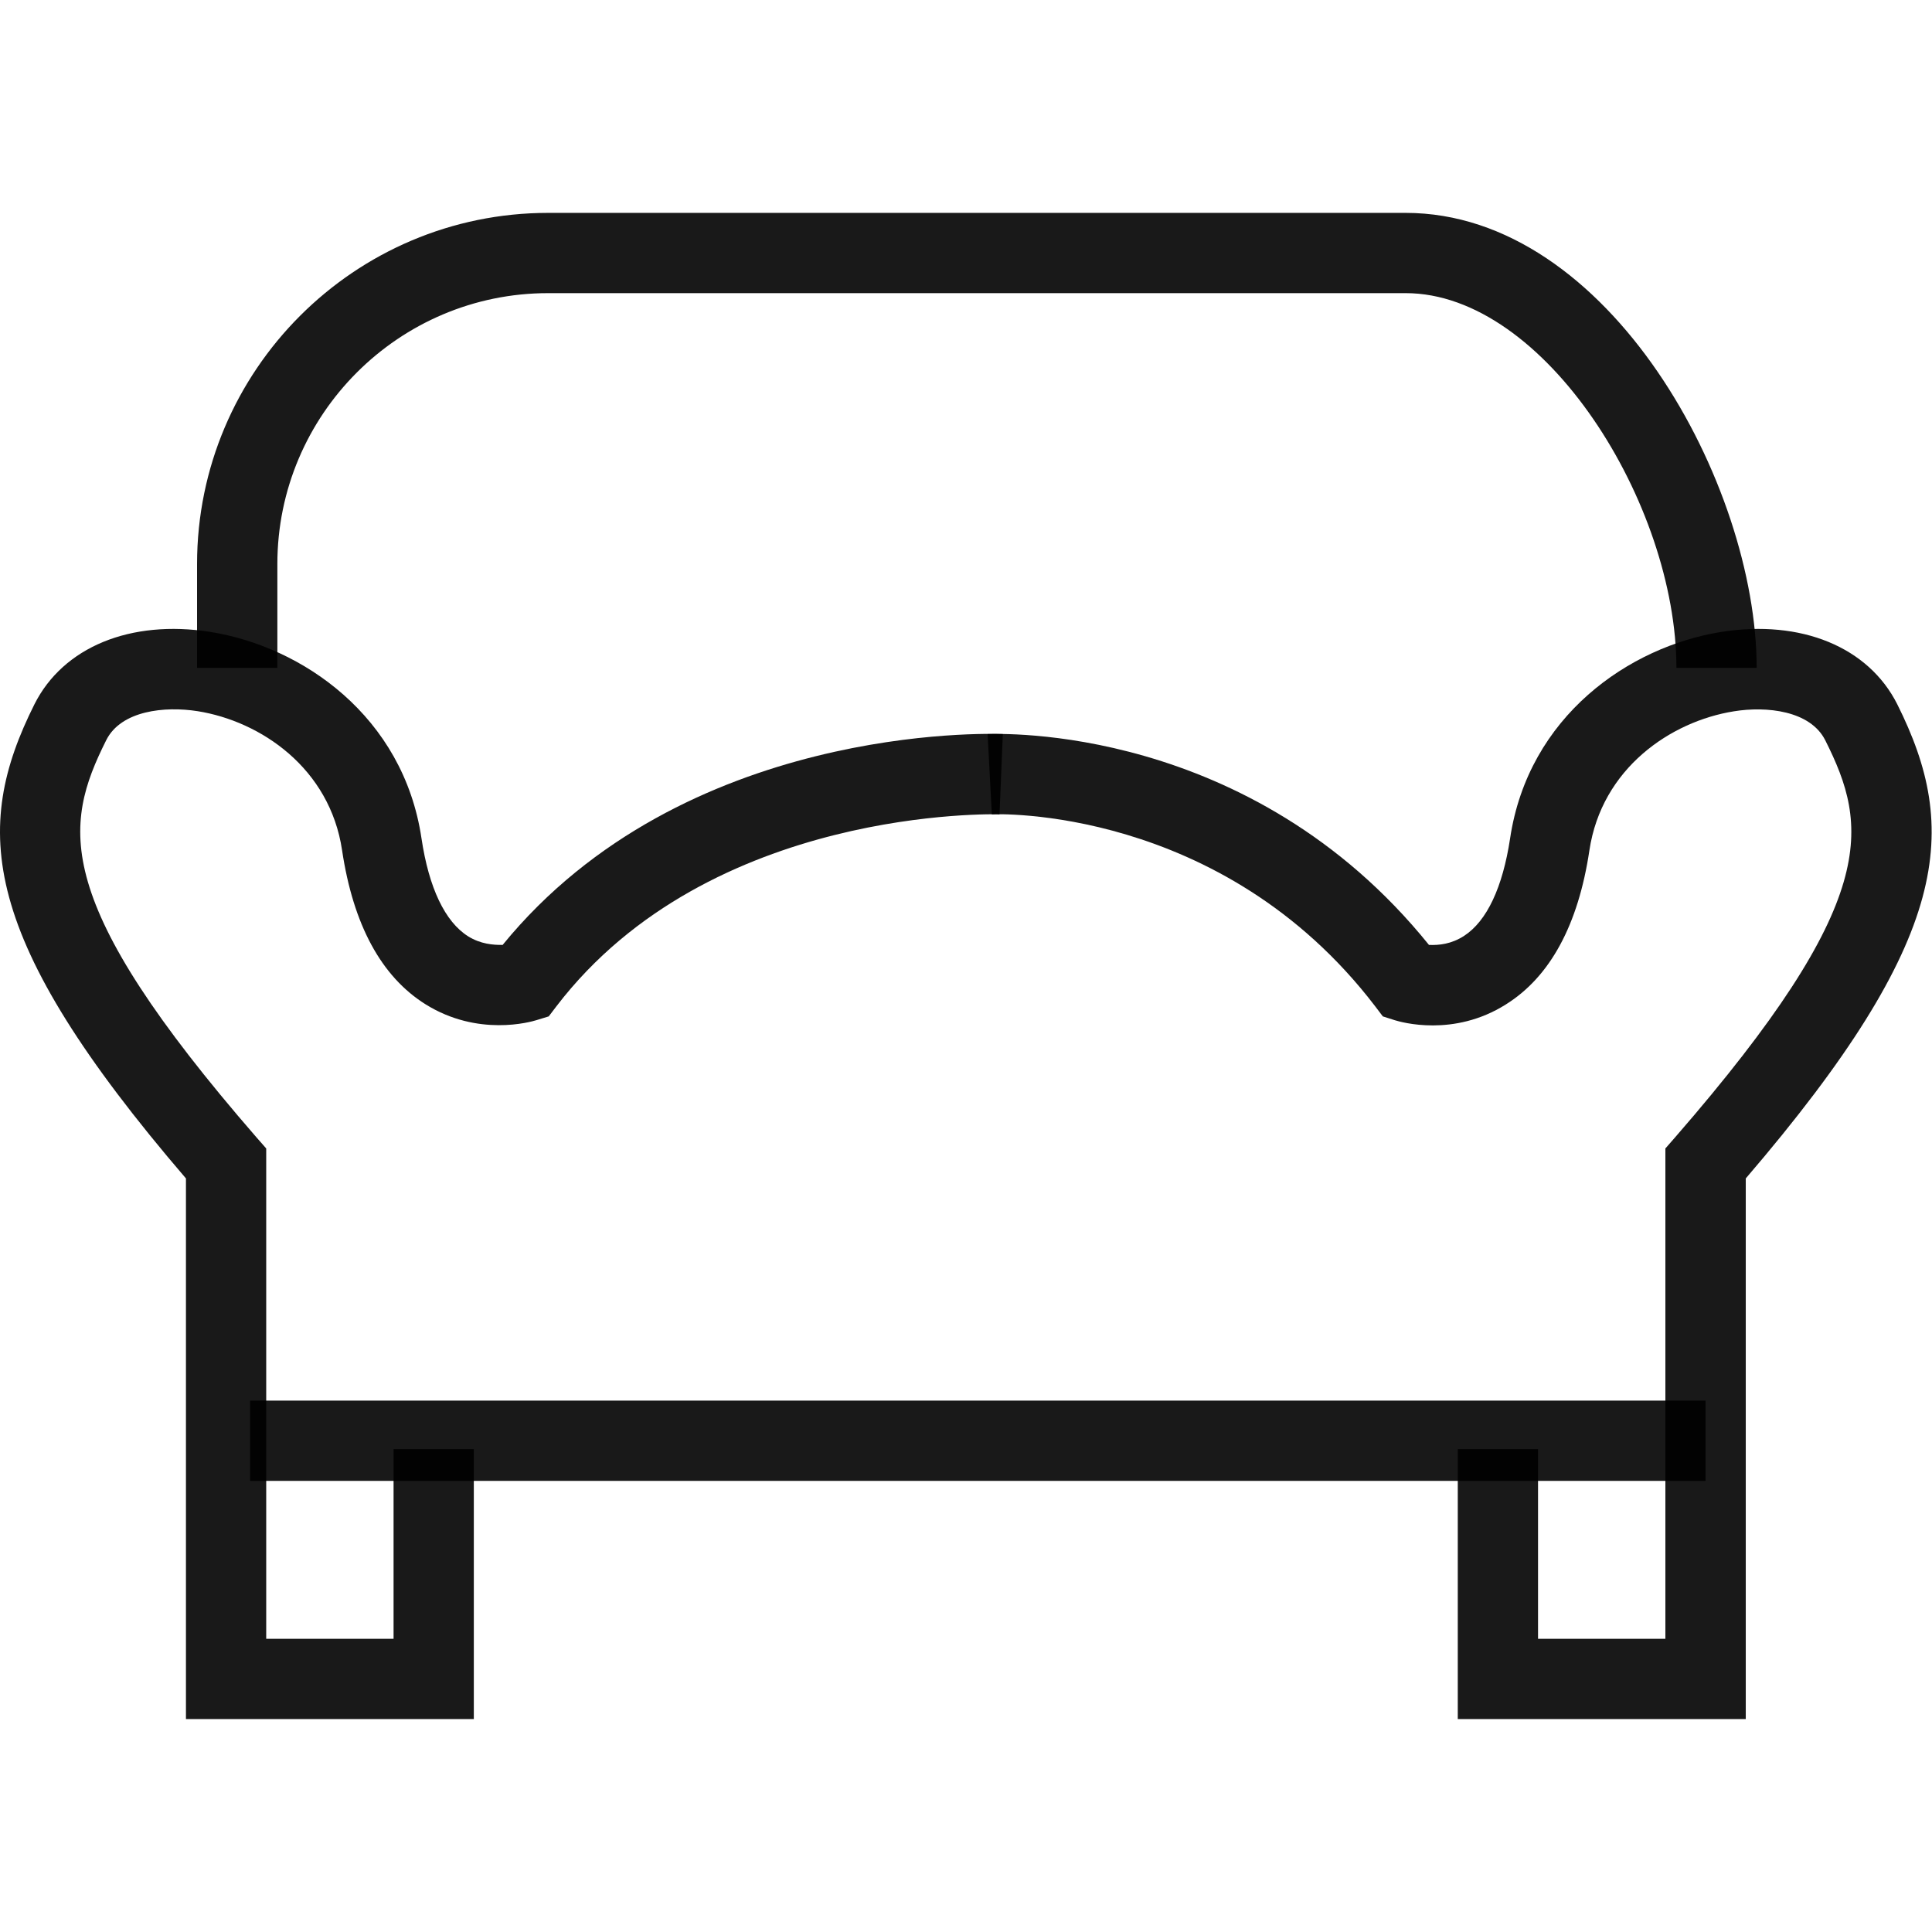
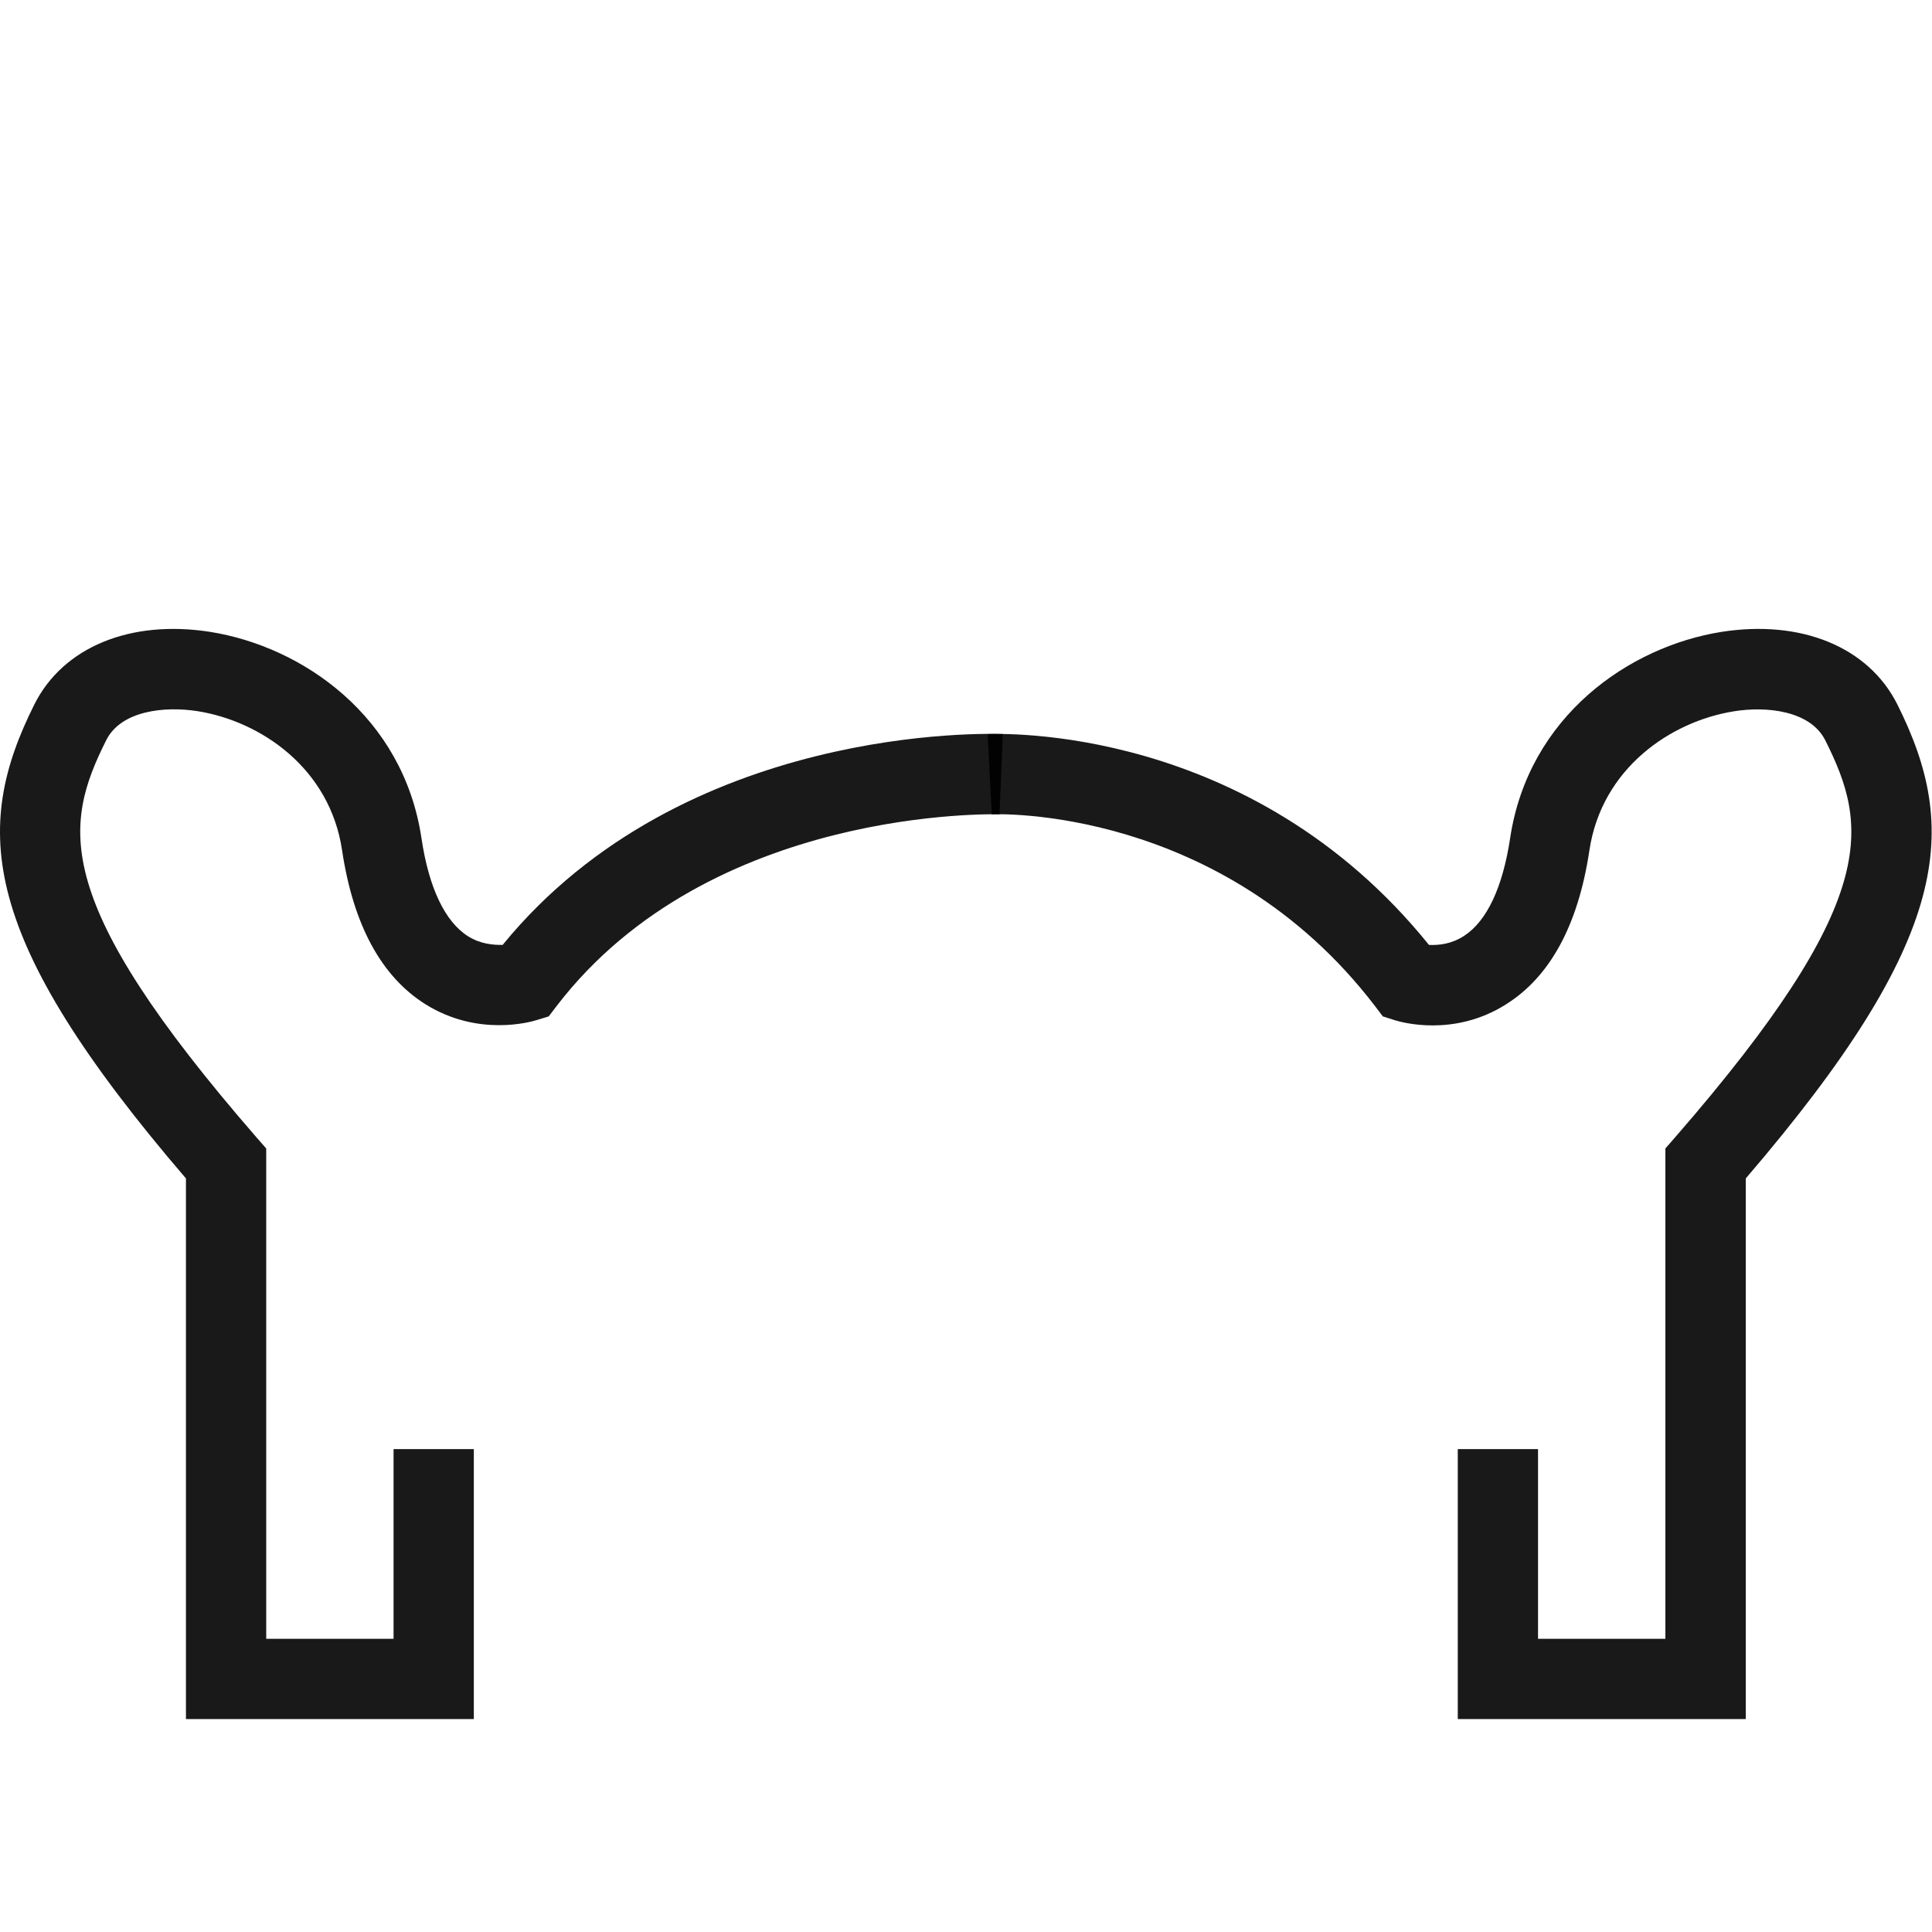
<svg xmlns="http://www.w3.org/2000/svg" width="48" height="48" viewBox="0 0 48 48" fill="none">
-   <path d="M43.644 16.592H41.65C41.65 12.527 38.388 7.283 34.923 7.283H13.618C9.908 7.283 6.891 10.304 6.891 14.013V16.592H4.896V14.013C4.896 9.203 8.81 5.289 13.618 5.289H34.923C39.983 5.289 43.644 12.04 43.644 16.592Z" fill="#000" fill-opacity="0.9" />
  <path d="M43.37 42.71H36.218V36.002H38.212V40.716H41.376V28.533L41.62 28.254C46.736 22.37 46.42 20.527 45.348 18.392C44.976 17.653 43.886 17.541 43.08 17.672C41.511 17.922 39.794 19.086 39.488 21.128C39.211 22.979 38.512 24.268 37.414 24.954C36.114 25.776 34.806 25.393 34.657 25.348L34.356 25.252L34.165 25C30.339 19.995 24.699 20.227 24.641 20.232L24.537 18.238C24.806 18.233 31.057 17.964 35.502 23.476C35.75 23.487 36.058 23.457 36.377 23.25C36.941 22.883 37.334 22.046 37.518 20.83C37.972 17.791 40.48 16.063 42.769 15.699C44.75 15.388 46.422 16.074 47.138 17.499C48.68 20.588 48.52 23.279 43.373 29.278V42.71H43.37Z" fill="#000" fill-opacity="0.9" />
  <path d="M11.772 42.71H4.62V29.278C-0.528 23.279 -0.69 20.586 0.855 17.499C1.57 16.074 3.245 15.388 5.223 15.699C7.51 16.063 10.02 17.791 10.472 20.83C10.655 22.059 11.057 22.902 11.631 23.263C11.942 23.457 12.259 23.479 12.488 23.476C16.981 17.975 24.588 18.225 24.915 18.238L24.833 20.23C24.758 20.235 17.643 20.012 13.825 25L13.633 25.252L13.33 25.345C13.184 25.39 11.876 25.765 10.573 24.952C9.472 24.263 8.776 22.974 8.499 21.126C8.196 19.084 6.478 17.919 4.91 17.669C4.099 17.541 3.009 17.65 2.639 18.39C1.57 20.527 1.254 22.367 6.369 28.254L6.614 28.533V40.716H9.778V36.002H11.772V42.71Z" fill="#000" fill-opacity="0.9" />
-   <path d="M6.213 34.798H42.374V36.792H6.213V34.798Z" fill="#000" fill-opacity="0.9" />
</svg>